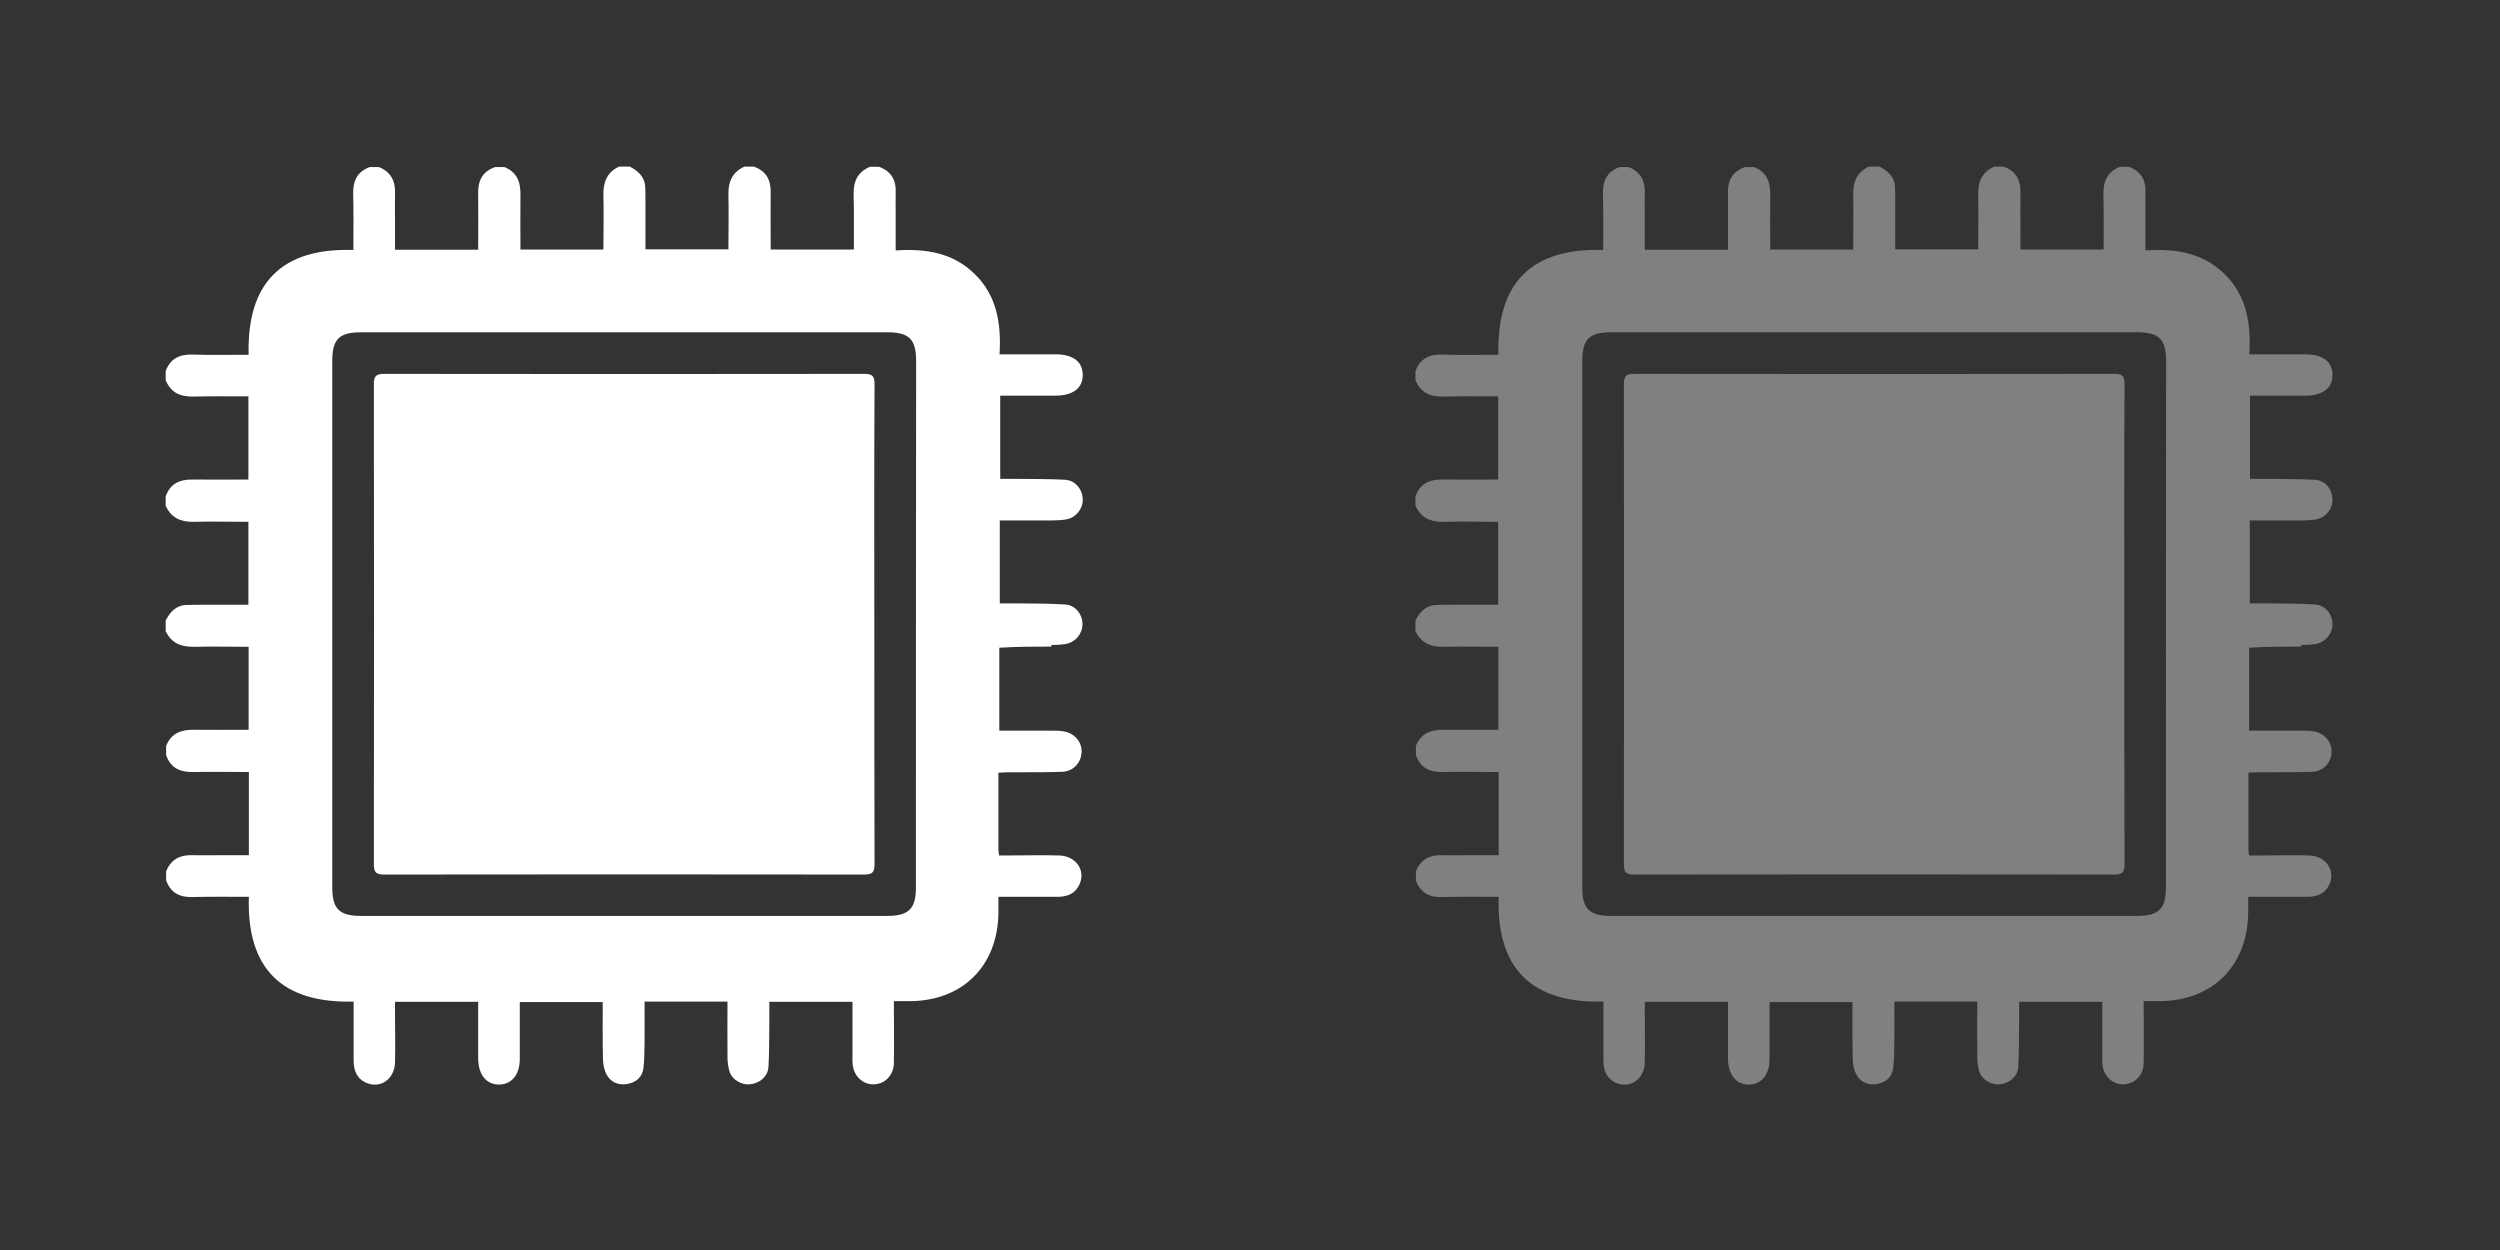
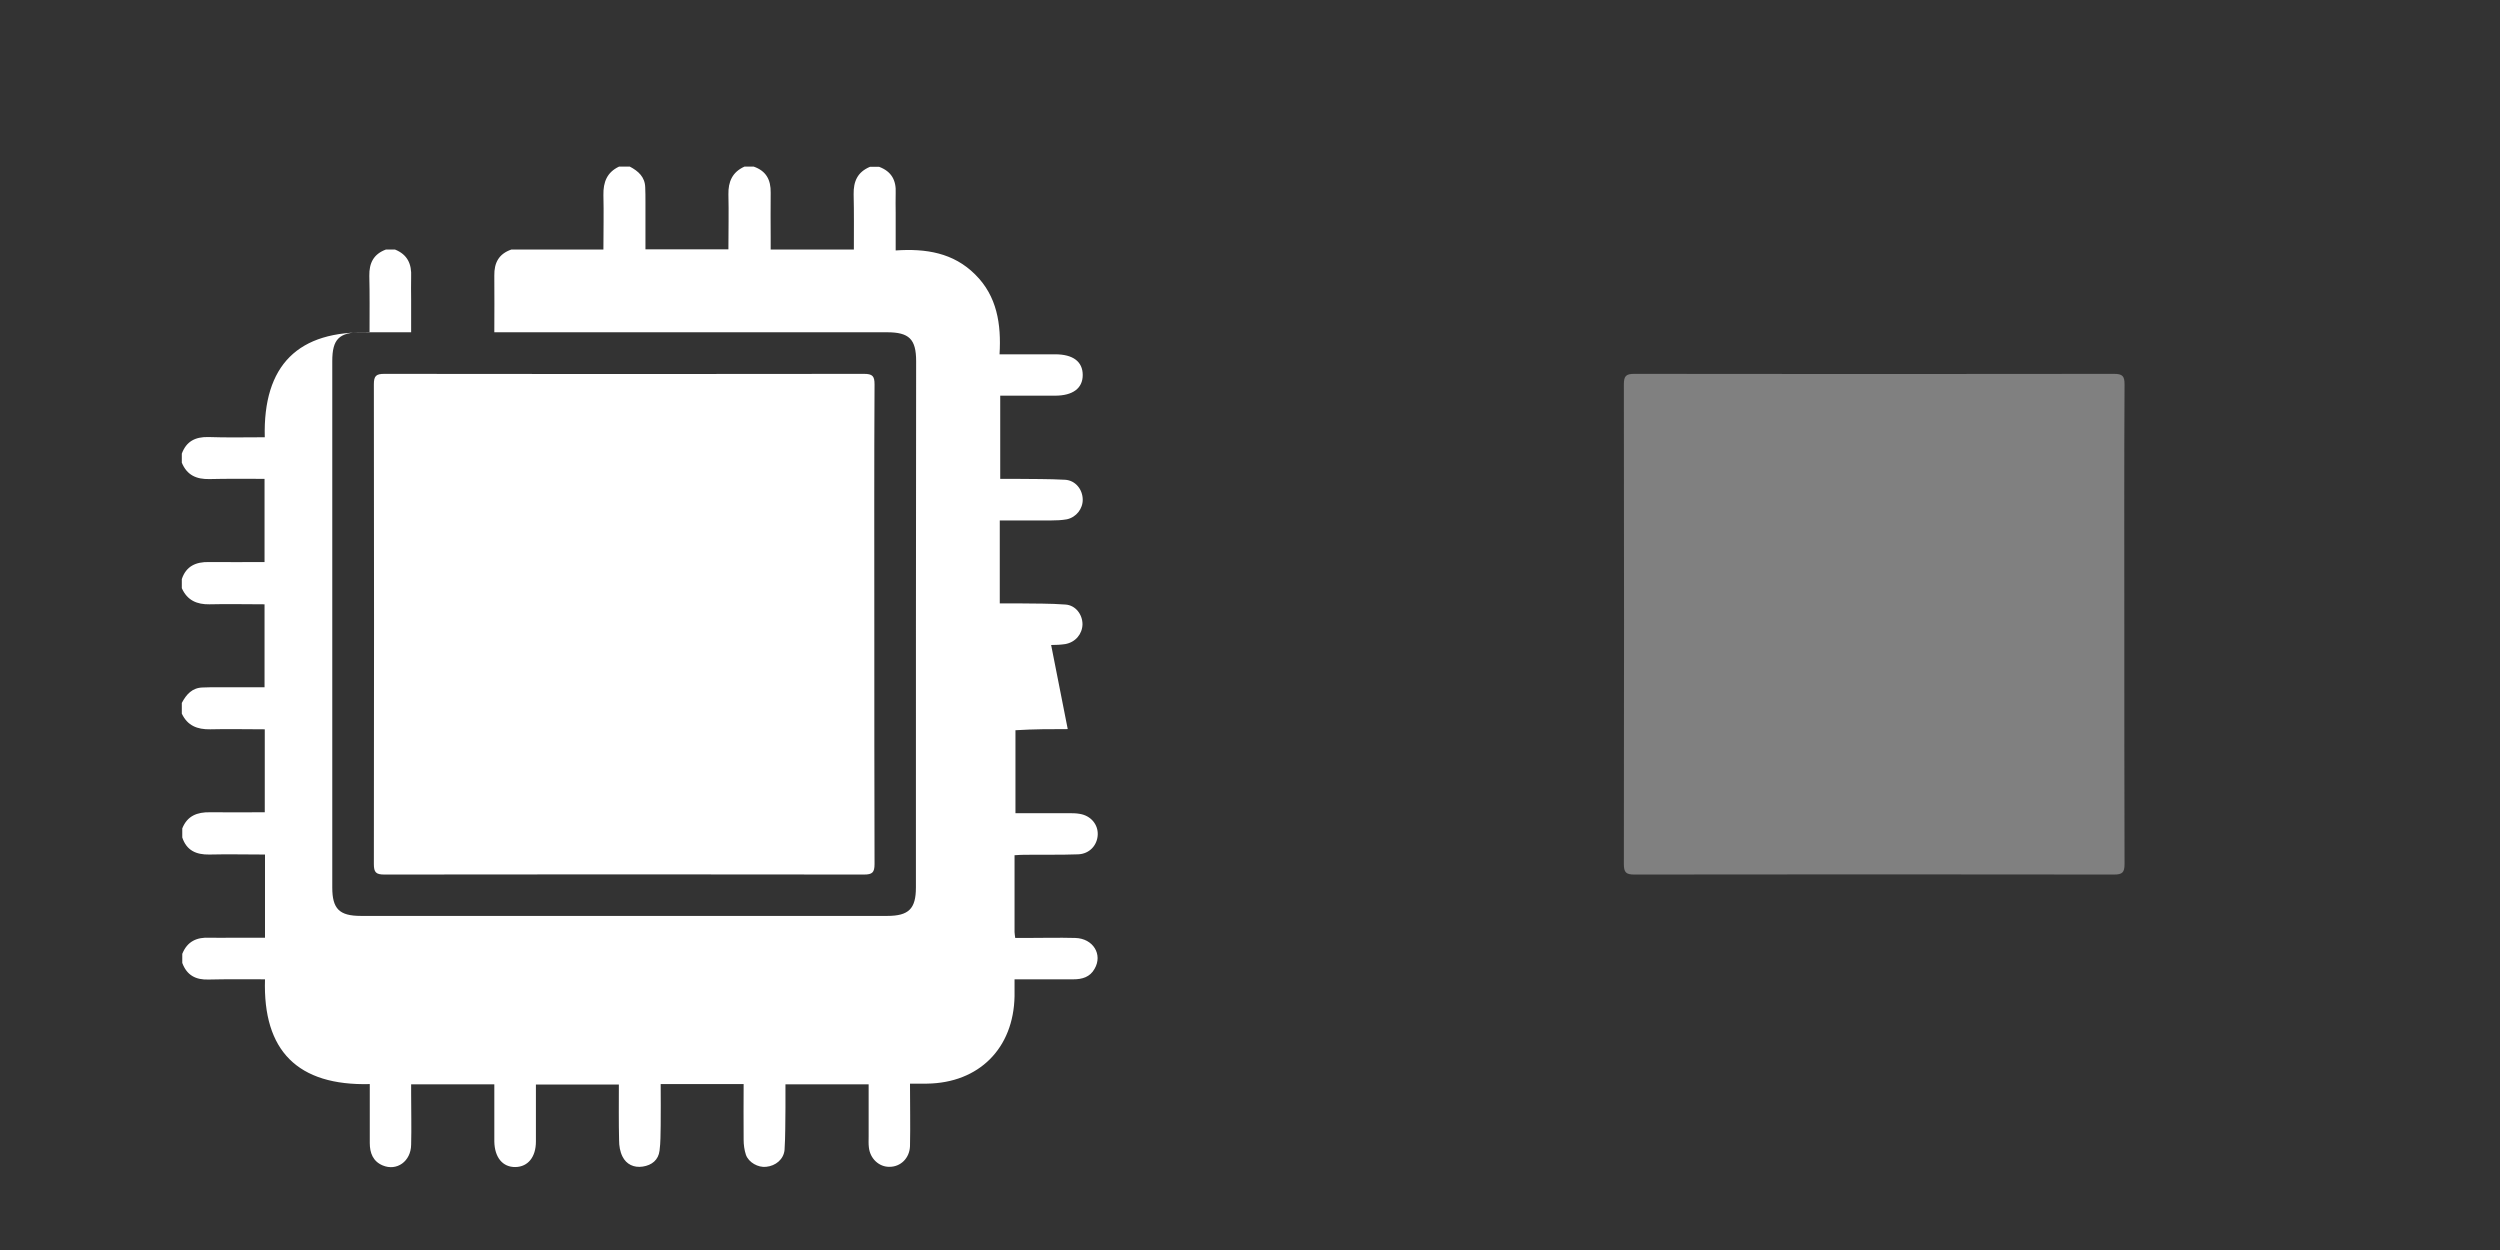
<svg xmlns="http://www.w3.org/2000/svg" id="Layer_1" viewBox="0 0 110 55">
  <rect x="0" y="0" width="110" height="55" fill="#333333" stroke="none" />
  <defs>
    <style>.cls-1{fill:#fff;}.cls-2{fill:gray;}.cls-3{clip-path:url(#clippath);}.cls-4{fill:none;}</style>
    <clipPath id="clippath">
      <rect class="cls-4" width="110" height="55" />
    </clipPath>
  </defs>
  <g class="cls-3">
    <g>
-       <path class="cls-1" d="m46.25,28.38c.2,0,.42-.01.62-.04.45-.08.75-.44.76-.87,0-.43-.3-.84-.75-.87-.67-.05-1.33-.04-2.01-.05h-.88v-3.65h2.25c.24,0,.47-.01.7-.05.42-.09.71-.47.7-.88-.01-.44-.32-.83-.77-.86-.73-.04-1.47-.03-2.2-.04h-.66v-3.66h2.41c.78,0,1.22-.32,1.22-.91s-.43-.91-1.21-.91h-2.45c.08-1.33-.11-2.56-1.07-3.51-.96-.96-2.17-1.15-3.5-1.06v-1.65c0-.29-.01-.58,0-.87.03-.57-.19-.96-.73-1.16h-.4c-.55.23-.73.64-.72,1.21.02.79.01,1.6.01,2.43h-3.66v-.53c0-.66-.01-1.31,0-1.97.01-.57-.2-.96-.75-1.15h-.4c-.54.24-.72.67-.71,1.22.02.79,0,1.6,0,2.42h-3.65v-2.09c0-.21,0-.42-.01-.63-.01-.46-.3-.72-.68-.92h-.47c-.53.25-.7.68-.69,1.25.02.78,0,1.57,0,2.4h-3.65c0-.81-.01-1.61,0-2.41.01-.57-.16-1-.71-1.22h-.4c-.55.19-.76.58-.75,1.15.01.83,0,1.64,0,2.49h-3.66v-1.44c0-.33-.01-.66,0-.99.03-.57-.16-.99-.71-1.21h-.4c-.54.2-.74.59-.73,1.16.02.82.01,1.62.01,2.49-3.14-.1-4.69,1.43-4.61,4.61-.85,0-1.67.02-2.49-.01-.57-.01-.96.19-1.16.73v.4c.23.55.64.73,1.21.72.79-.02,1.6-.01,2.43-.01v3.66c-.83,0-1.64.01-2.45,0-.57-.01-1,.18-1.19.75v.4c.24.54.67.72,1.22.71.79-.02,1.6,0,2.42,0v3.65h-2.09c-.21,0-.42,0-.63.01-.46.01-.72.3-.92.68v.47c.25.53.68.7,1.25.69.78-.02,1.57,0,2.4,0v3.65c-.81,0-1.61.01-2.41,0-.57-.01-1,.16-1.22.71v.4c.19.57.61.76,1.19.75.81-.02,1.62,0,2.45,0v3.66h-1.44c-.33,0-.66.01-.99,0-.57-.03-.99.16-1.21.71v.4c.2.54.59.75,1.16.73.82-.02,1.62-.01,2.48-.01-.1,3.15,1.44,4.69,4.61,4.61v2.59c0,.44.14.81.57.99.62.26,1.24-.18,1.25-.91.02-.75,0-1.49,0-2.25v-.41h3.66v2.51c.01.71.37,1.14.93,1.13.55-.01.9-.44.9-1.12v-2.51h3.65c0,.83-.01,1.64.01,2.45,0,.25.04.5.15.72.17.34.5.5.89.44.4-.06.69-.29.74-.7.05-.37.04-.73.05-1.1.01-.6,0-1.2,0-1.83h3.65c0,.83-.01,1.64,0,2.45,0,.21.03.45.1.66.12.34.54.57.89.53.42-.04.77-.33.81-.74.04-.61.03-1.24.04-1.85v-1.04h3.66v2.3c0,.16-.01.31.01.47.05.5.45.87.91.86.49,0,.88-.38.9-.91.02-.89,0-1.78,0-2.75h.75c2.29-.03,3.81-1.56,3.85-3.85v-.74h2.59c.39,0,.73-.1.93-.46.37-.63-.06-1.34-.85-1.36-.73-.02-1.47,0-2.2,0h-.44c-.01-.11-.03-.18-.03-.26v-3.38c.16-.01.3-.02.44-.02.78-.01,1.58.01,2.36-.02.5-.02.84-.4.86-.86.02-.45-.3-.84-.79-.92-.16-.03-.34-.03-.5-.03h-2.33v-3.65c.81-.05,1.55-.05,2.3-.05Zm-5.95,10.67c0,.93-.31,1.25-1.26,1.25H15.88c-.95,0-1.26-.31-1.26-1.25V15.89c0-.97.3-1.27,1.28-1.27h23.13c.97,0,1.28.3,1.28,1.27-.01,7.72-.01,15.45-.01,23.16Z" />
+       <path class="cls-1" d="m46.25,28.38c.2,0,.42-.01.62-.04.45-.08.75-.44.76-.87,0-.43-.3-.84-.75-.87-.67-.05-1.33-.04-2.01-.05h-.88v-3.65h2.25c.24,0,.47-.01.7-.05.42-.09.71-.47.7-.88-.01-.44-.32-.83-.77-.86-.73-.04-1.47-.03-2.2-.04h-.66v-3.66h2.41c.78,0,1.22-.32,1.22-.91s-.43-.91-1.21-.91h-2.45c.08-1.33-.11-2.56-1.07-3.51-.96-.96-2.17-1.15-3.5-1.06v-1.65c0-.29-.01-.58,0-.87.03-.57-.19-.96-.73-1.16h-.4c-.55.23-.73.64-.72,1.21.02.79.01,1.6.01,2.43h-3.66v-.53c0-.66-.01-1.31,0-1.97.01-.57-.2-.96-.75-1.15h-.4c-.54.24-.72.67-.71,1.22.02.79,0,1.6,0,2.42h-3.65v-2.09c0-.21,0-.42-.01-.63-.01-.46-.3-.72-.68-.92h-.47c-.53.25-.7.68-.69,1.25.02.78,0,1.57,0,2.4h-3.65h-.4c-.55.19-.76.58-.75,1.15.01.83,0,1.64,0,2.49h-3.66v-1.44c0-.33-.01-.66,0-.99.03-.57-.16-.99-.71-1.21h-.4c-.54.2-.74.59-.73,1.16.02.82.01,1.62.01,2.49-3.14-.1-4.69,1.43-4.61,4.61-.85,0-1.67.02-2.49-.01-.57-.01-.96.19-1.16.73v.4c.23.55.64.73,1.21.72.79-.02,1.6-.01,2.43-.01v3.66c-.83,0-1.64.01-2.45,0-.57-.01-1,.18-1.19.75v.4c.24.54.67.72,1.22.71.79-.02,1.6,0,2.42,0v3.65h-2.09c-.21,0-.42,0-.63.01-.46.01-.72.3-.92.68v.47c.25.53.68.7,1.25.69.78-.02,1.57,0,2.4,0v3.65c-.81,0-1.61.01-2.41,0-.57-.01-1,.16-1.22.71v.4c.19.57.61.76,1.19.75.81-.02,1.62,0,2.45,0v3.66h-1.44c-.33,0-.66.01-.99,0-.57-.03-.99.16-1.21.71v.4c.2.54.59.75,1.16.73.82-.02,1.62-.01,2.48-.01-.1,3.15,1.44,4.69,4.61,4.61v2.59c0,.44.14.81.57.99.62.26,1.24-.18,1.25-.91.02-.75,0-1.49,0-2.25v-.41h3.66v2.51c.01.71.37,1.14.93,1.13.55-.01.9-.44.9-1.12v-2.51h3.65c0,.83-.01,1.64.01,2.45,0,.25.04.5.15.72.17.34.5.5.89.44.4-.06.69-.29.74-.7.05-.37.04-.73.05-1.1.01-.6,0-1.2,0-1.83h3.65c0,.83-.01,1.64,0,2.45,0,.21.03.45.1.66.12.34.54.57.89.53.42-.04.77-.33.81-.74.04-.61.03-1.24.04-1.85v-1.04h3.66v2.3c0,.16-.01.31.01.47.05.5.45.87.91.86.49,0,.88-.38.9-.91.02-.89,0-1.78,0-2.75h.75c2.29-.03,3.81-1.56,3.85-3.85v-.74h2.59c.39,0,.73-.1.93-.46.37-.63-.06-1.34-.85-1.36-.73-.02-1.47,0-2.2,0h-.44c-.01-.11-.03-.18-.03-.26v-3.38c.16-.01.3-.02.44-.02.78-.01,1.58.01,2.36-.02.5-.02.84-.4.86-.86.02-.45-.3-.84-.79-.92-.16-.03-.34-.03-.5-.03h-2.33v-3.65c.81-.05,1.55-.05,2.3-.05Zm-5.95,10.67c0,.93-.31,1.25-1.26,1.25H15.88c-.95,0-1.26-.31-1.26-1.25V15.89c0-.97.3-1.27,1.28-1.27h23.13c.97,0,1.28.3,1.28,1.27-.01,7.72-.01,15.45-.01,23.16Z" />
      <path class="cls-1" d="m38.47,27.46c0,3.52,0,7.04.01,10.56,0,.37-.1.46-.46.46-7.04-.01-14.07-.01-21.11,0-.37,0-.46-.1-.46-.46.01-7.04.01-14.07,0-21.11,0-.37.1-.46.46-.46,7.04.01,14.07.01,21.11,0,.37,0,.46.1.46.46-.02,3.51-.01,7.04-.01,10.55Z" />
-       <path class="cls-2" d="m101.25,28.38c.2,0,.42-.01.62-.04.45-.08.75-.44.76-.87,0-.43-.3-.84-.75-.87-.67-.05-1.33-.04-2.01-.05h-.88v-3.65h2.24c.24,0,.47-.01.7-.05.42-.09.71-.47.7-.88-.01-.44-.32-.83-.77-.86-.73-.04-1.47-.03-2.2-.04h-.66v-3.66h2.41c.78,0,1.22-.32,1.22-.91s-.43-.91-1.21-.91h-2.45c.08-1.33-.11-2.56-1.07-3.51-.96-.96-2.17-1.15-3.5-1.06v-1.65c0-.29-.01-.58,0-.87.03-.57-.19-.96-.73-1.16h-.4c-.55.23-.73.64-.72,1.21.02.79.01,1.6.01,2.43h-3.66v-.53c0-.66-.01-1.31,0-1.97.01-.57-.2-.96-.75-1.15h-.4c-.54.24-.72.67-.71,1.22.02.79,0,1.6,0,2.42h-3.65v-2.09c0-.21,0-.42-.01-.63-.01-.46-.3-.72-.68-.92h-.47c-.53.25-.7.68-.69,1.25.02.78,0,1.57,0,2.4h-3.65c0-.81-.01-1.61,0-2.41.01-.57-.16-1-.71-1.22h-.4c-.55.19-.76.58-.75,1.15.01.83,0,1.64,0,2.49h-3.66v-1.44c0-.33-.01-.66,0-.99.03-.57-.16-.99-.71-1.21h-.4c-.54.2-.74.59-.73,1.16.02.82.01,1.62.01,2.49-3.14-.1-4.69,1.43-4.61,4.61-.85,0-1.66.02-2.49-.01-.57-.01-.96.19-1.16.73v.4c.23.55.64.73,1.21.72.8-.02,1.6-.01,2.43-.01v3.66c-.83,0-1.64.01-2.45,0-.57-.01-1,.18-1.19.75v.4c.24.54.67.72,1.22.71.79-.02,1.6,0,2.42,0v3.65h-2.09c-.21,0-.42,0-.63.01-.46.01-.72.3-.92.68v.47c.25.53.68.7,1.25.69.78-.02,1.57,0,2.4,0v3.65c-.81,0-1.61.01-2.41,0-.57-.01-1,.16-1.22.71v.4c.19.57.61.76,1.19.75.81-.02,1.62,0,2.45,0v3.66h-1.44c-.33,0-.66.01-.99,0-.57-.03-.99.16-1.21.71v.4c.2.54.59.75,1.16.73.82-.02,1.62-.01,2.48-.01-.1,3.15,1.44,4.69,4.61,4.61v2.59c0,.44.14.81.57.99.62.26,1.24-.18,1.25-.91.02-.75,0-1.49,0-2.25v-.41h3.66v2.51c.01.71.37,1.14.93,1.13.55-.01.9-.44.9-1.12v-2.51h3.65c0,.83-.01,1.64.01,2.45,0,.25.04.5.15.72.17.34.5.5.89.44.4-.06.69-.29.74-.7.05-.37.04-.73.05-1.1.01-.6,0-1.2,0-1.83h3.65c0,.83-.01,1.64,0,2.45,0,.21.03.45.1.66.12.34.54.57.89.53.42-.04.77-.33.81-.74.04-.61.03-1.24.04-1.85v-1.04h3.66v2.3c0,.16-.01.31.01.47.05.5.45.87.91.86.49,0,.88-.38.9-.91.02-.89,0-1.78,0-2.75h.75c2.29-.03,3.81-1.56,3.85-3.85v-.74h2.59c.39,0,.73-.1.94-.46.36-.63-.07-1.34-.85-1.36-.73-.02-1.47,0-2.2,0h-.44c-.01-.11-.03-.18-.03-.26v-3.38c.16-.01.3-.02.44-.02.78-.01,1.58.01,2.36-.02.5-.02.84-.4.86-.86.02-.45-.3-.84-.8-.92-.16-.03-.34-.03-.5-.03h-2.33v-3.65c.81-.05,1.55-.05,2.3-.05Zm-5.95,10.67c0,.93-.31,1.25-1.26,1.25h-23.16c-.95,0-1.26-.31-1.26-1.25V15.89c0-.97.3-1.27,1.28-1.27h23.13c.97,0,1.28.3,1.28,1.27-.01,7.72-.01,15.45-.01,23.16Z" />
      <path class="cls-2" d="m93.47,27.46c0,3.52,0,7.04.01,10.56,0,.37-.1.46-.46.46-7.04-.01-14.07-.01-21.11,0-.37,0-.46-.1-.46-.46.01-7.04.01-14.07,0-21.11,0-.37.1-.46.46-.46,7.04.01,14.07.01,21.11,0,.37,0,.46.1.46.46-.02,3.51-.01,7.04-.01,10.55Z" />
    </g>
  </g>
</svg>